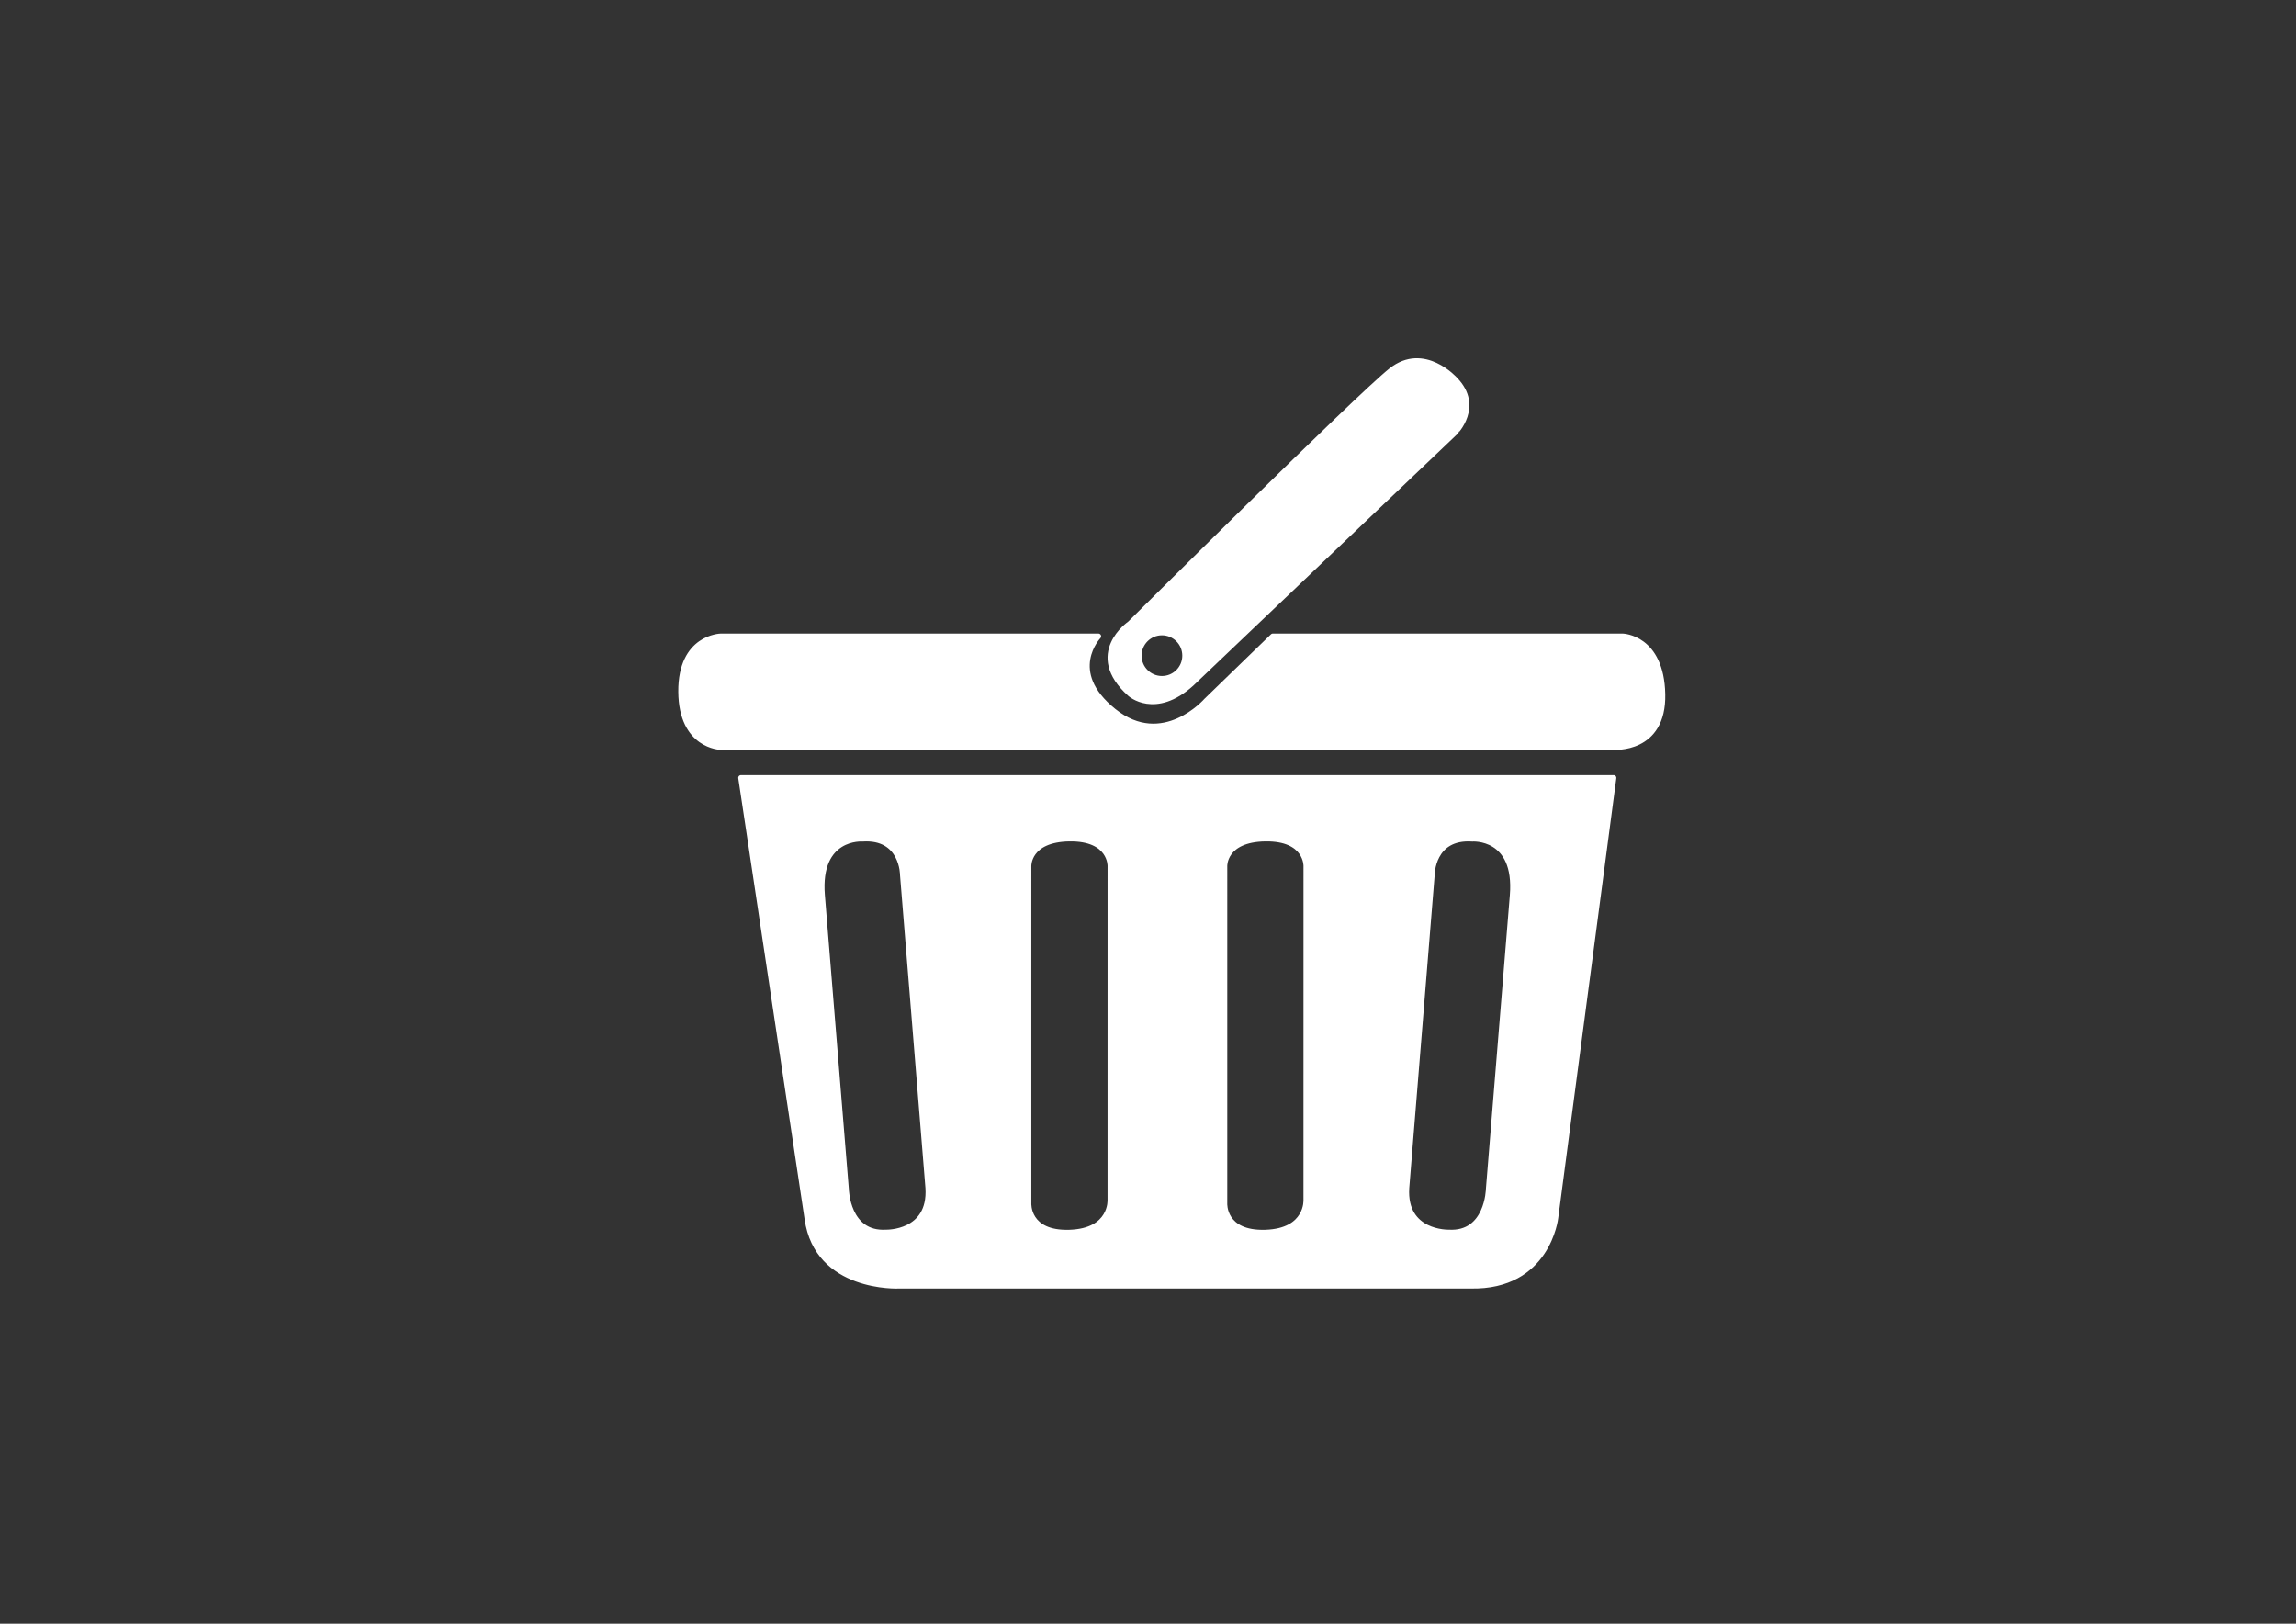
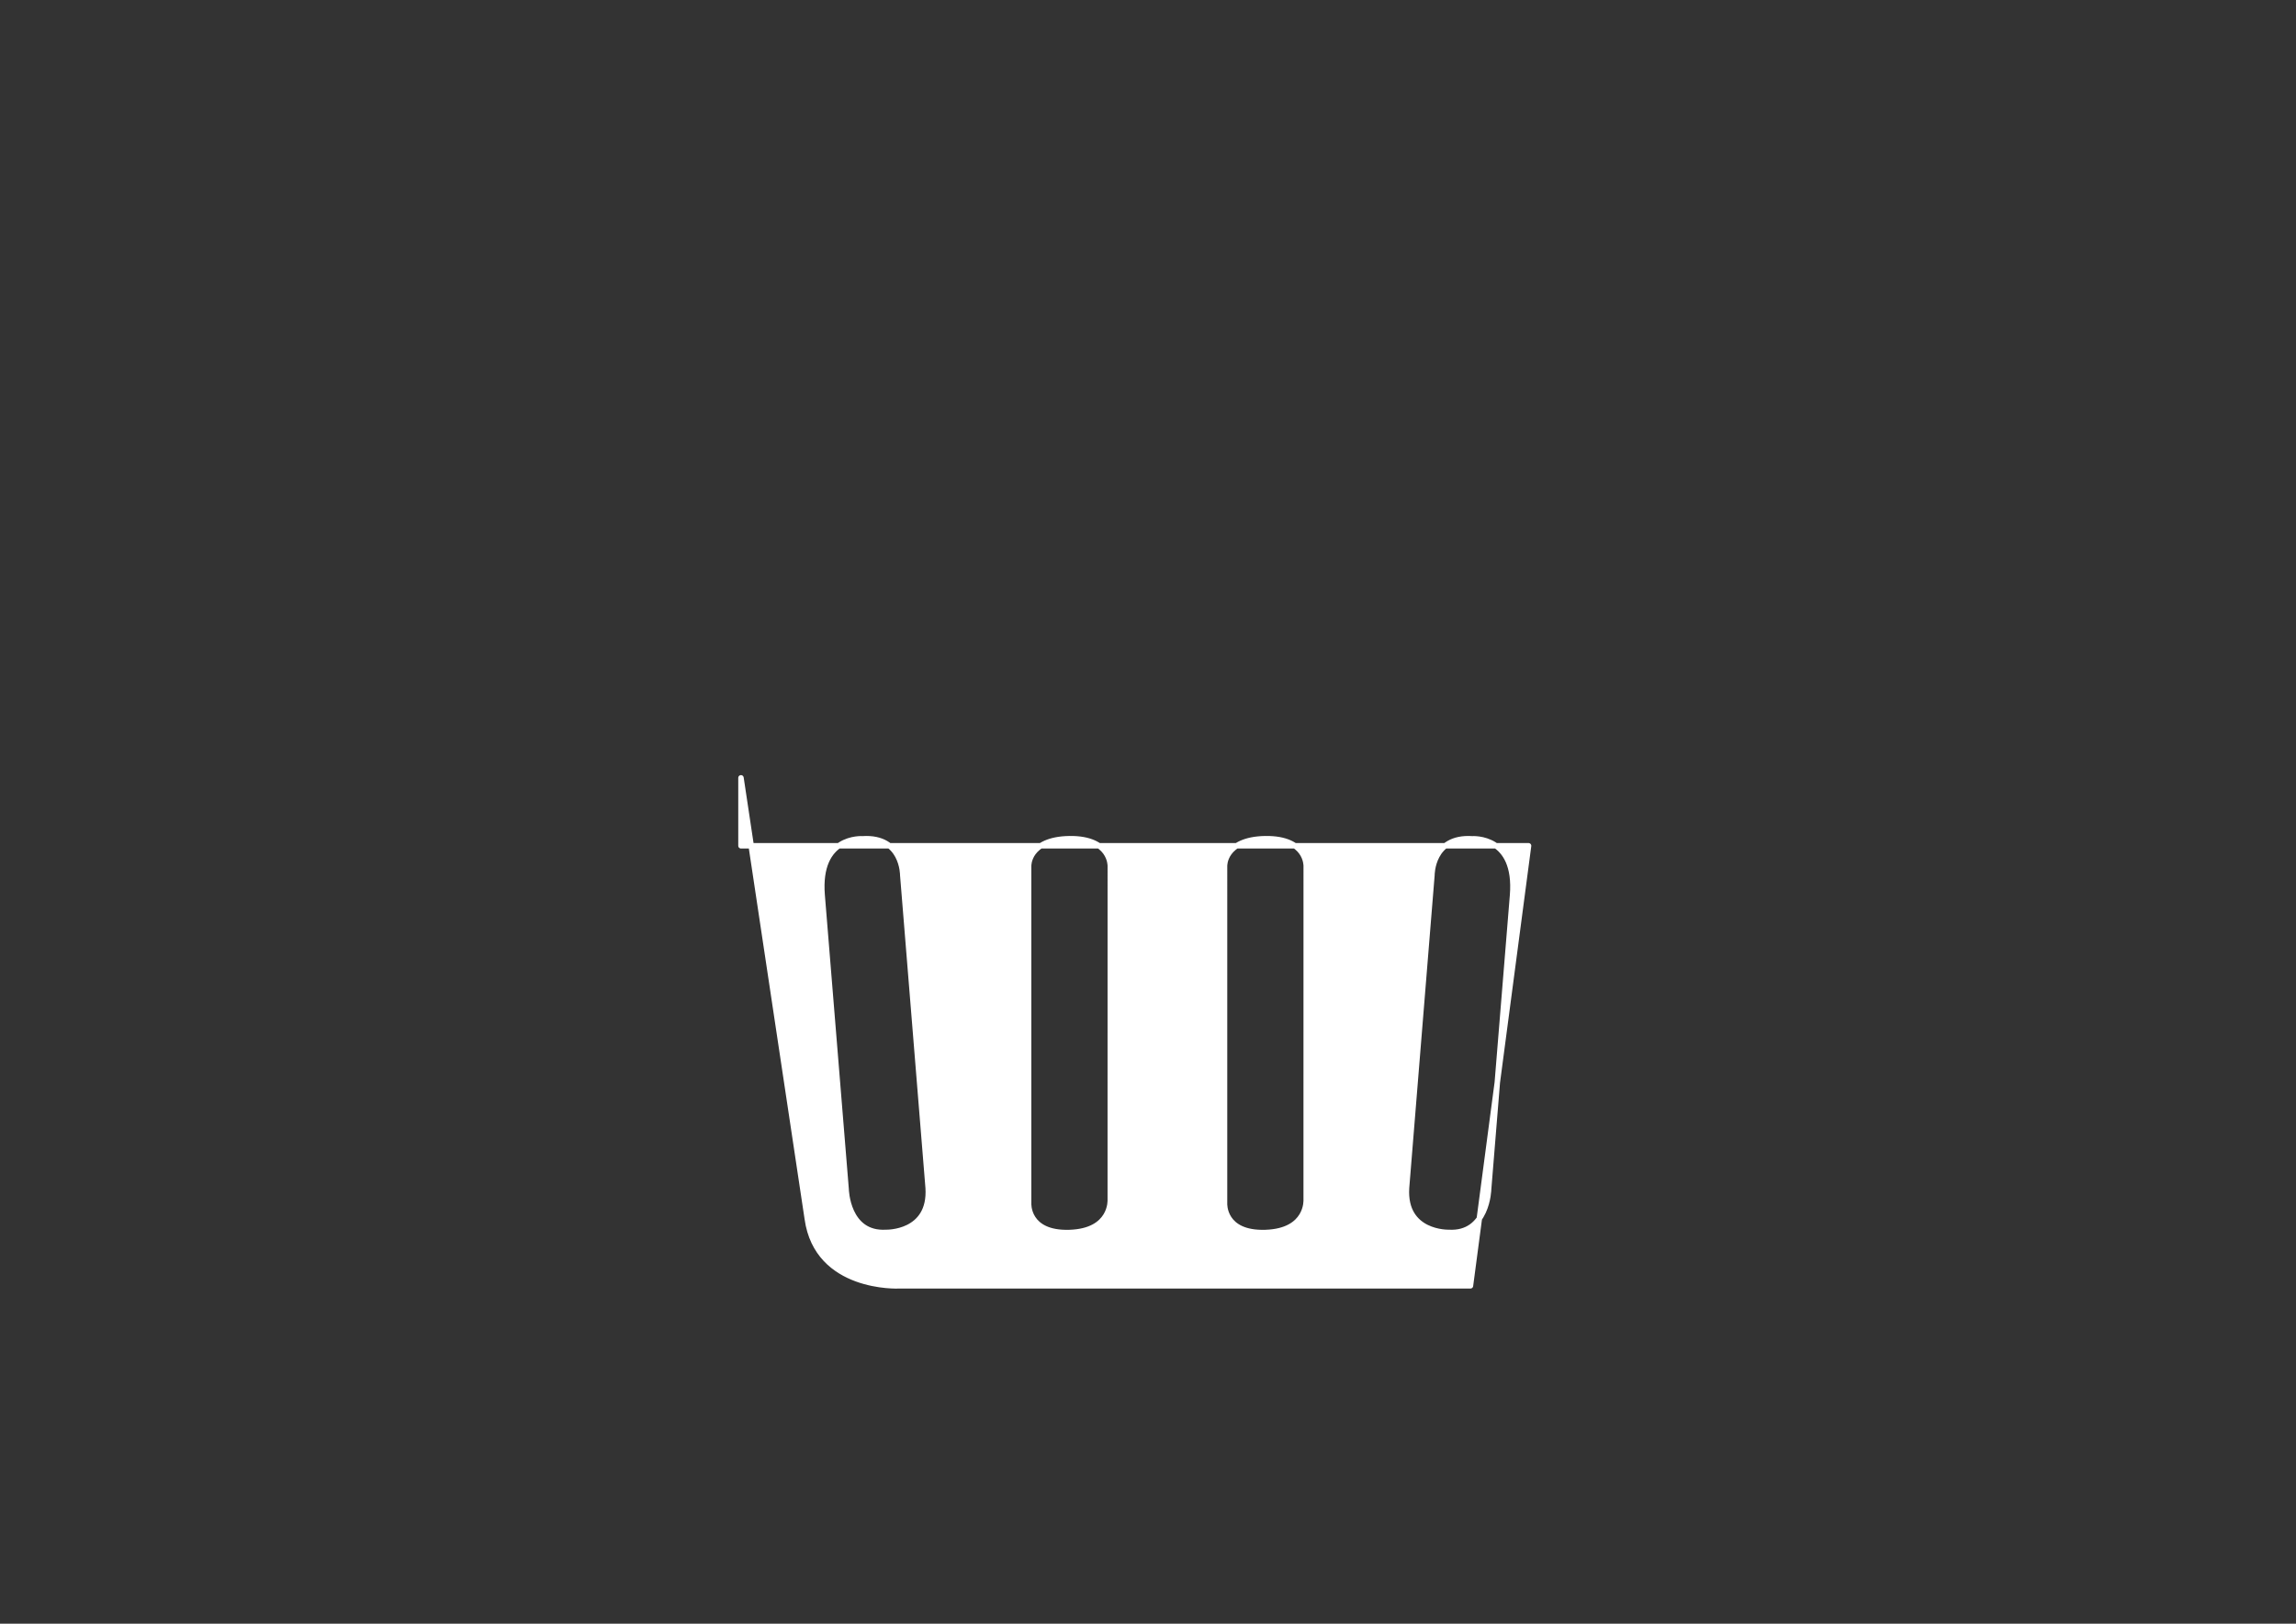
<svg xmlns="http://www.w3.org/2000/svg" version="1.1" x="0px" y="0px" viewBox="0 0 841.89 595.28" style="enable-background:new 0 0 841.89 595.28;" xml:space="preserve">
  <rect x="0" y="0" width="841.89" height="595.28" fill="#333333" stroke="none" />
  <style type="text/css">
	.st0{fill:#FFFFFF;stroke:#FFFFFF;stroke-width:2;stroke-linejoin:round;stroke-miterlimit:10;}
</style>
  <g id="Laag_1">
</g>
  <g id="Laag_2">
-     <path class="st0" d="M271.7,285.17l24.31,161.63c3.6,26.01,33.53,24.61,33.53,24.61l209.64-0.01   c28.36,0.63,31.18-24.91,31.18-24.91l21.31-161.32H271.7z M324.95,451.82c-14.38,0.88-14.7-15.86-14.7-15.86l-8.78-107.71   c-1.79-21.98,14.77-20.72,14.77-20.72c14.85-1,14.78,13.27,14.78,13.27l9.32,114.74C341.38,452.26,324.95,451.82,324.95,451.82z    M407.12,317.52l-0.01,122.37c0,0,0.72,11.45-14.93,11.97c-15.65,0.51-15.01-10.69-15.01-10.69V317.52c0,0-0.35-9.82,14.97-10.04   C407.46,307.26,407.12,317.52,407.12,317.52z M478.96,317.52l-0.01,122.37c0,0,0.72,11.45-14.93,11.97   c-15.65,0.51-15.01-10.69-15.01-10.69V317.52c0,0-0.35-9.82,14.97-10.04C479.31,307.26,478.96,317.52,478.96,317.52z    M554.62,328.25l-8.78,107.71c0,0-0.32,16.74-14.7,15.86c0,0-16.43,0.44-15.4-16.28l9.32-114.74c0,0-0.07-14.27,14.78-13.27   C539.85,307.53,556.41,306.28,554.62,328.25z" />
-     <path class="st0" d="M264.29,233.27h138.47c0,0-12.45,12.98,5.61,27.45s33.94-3.78,33.94-3.78l24.41-23.67H595   c0,0,14.17,0.37,14.61,21.23c0.44,20.86-17.92,19.39-17.92,19.39l-327.41,0.02c0,0-14.42-0.26-14.57-20.32   C249.58,233.53,264.29,233.27,264.29,233.27z" />
-     <path class="st0" d="M533.58,139.2c0,0-11.41-12.89-23.46-3.36c-12.05,9.53-95.77,92.8-95.77,92.8s-16.27,11.08,0,25.71   c0,0,9.16,8.37,22.56-3.75l96.67-92.1C533.58,158.49,543.03,149.01,533.58,139.2z M426.06,248.83c-4.68,0-8.46-3.79-8.46-8.46   s3.79-8.46,8.46-8.46c4.67,0,8.46,3.79,8.46,8.46S430.74,248.83,426.06,248.83z" />
+     <path class="st0" d="M271.7,285.17l24.31,161.63c3.6,26.01,33.53,24.61,33.53,24.61l209.64-0.01   l21.31-161.32H271.7z M324.95,451.82c-14.38,0.88-14.7-15.86-14.7-15.86l-8.78-107.71   c-1.79-21.98,14.77-20.72,14.77-20.72c14.85-1,14.78,13.27,14.78,13.27l9.32,114.74C341.38,452.26,324.95,451.82,324.95,451.82z    M407.12,317.52l-0.01,122.37c0,0,0.72,11.45-14.93,11.97c-15.65,0.51-15.01-10.69-15.01-10.69V317.52c0,0-0.35-9.82,14.97-10.04   C407.46,307.26,407.12,317.52,407.12,317.52z M478.96,317.52l-0.01,122.37c0,0,0.72,11.45-14.93,11.97   c-15.65,0.51-15.01-10.69-15.01-10.69V317.52c0,0-0.35-9.82,14.97-10.04C479.31,307.26,478.96,317.52,478.96,317.52z    M554.62,328.25l-8.78,107.71c0,0-0.32,16.74-14.7,15.86c0,0-16.43,0.44-15.4-16.28l9.32-114.74c0,0-0.07-14.27,14.78-13.27   C539.85,307.53,556.41,306.28,554.62,328.25z" />
  </g>
</svg>